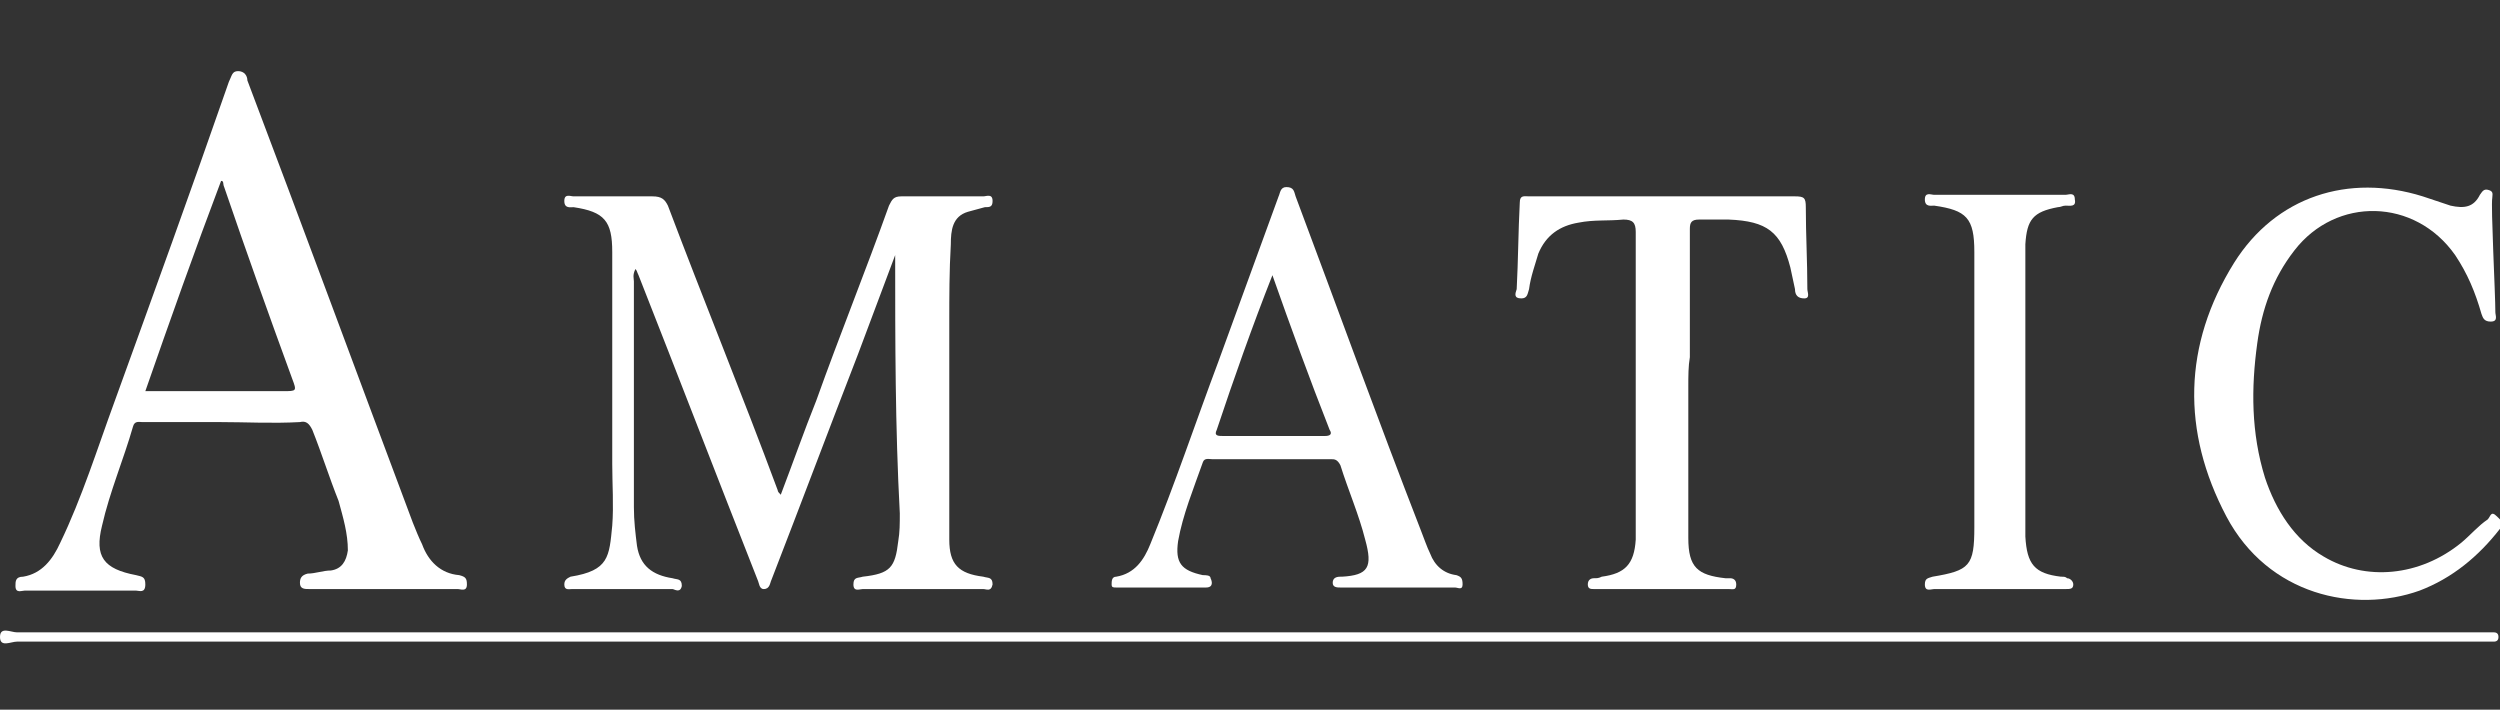
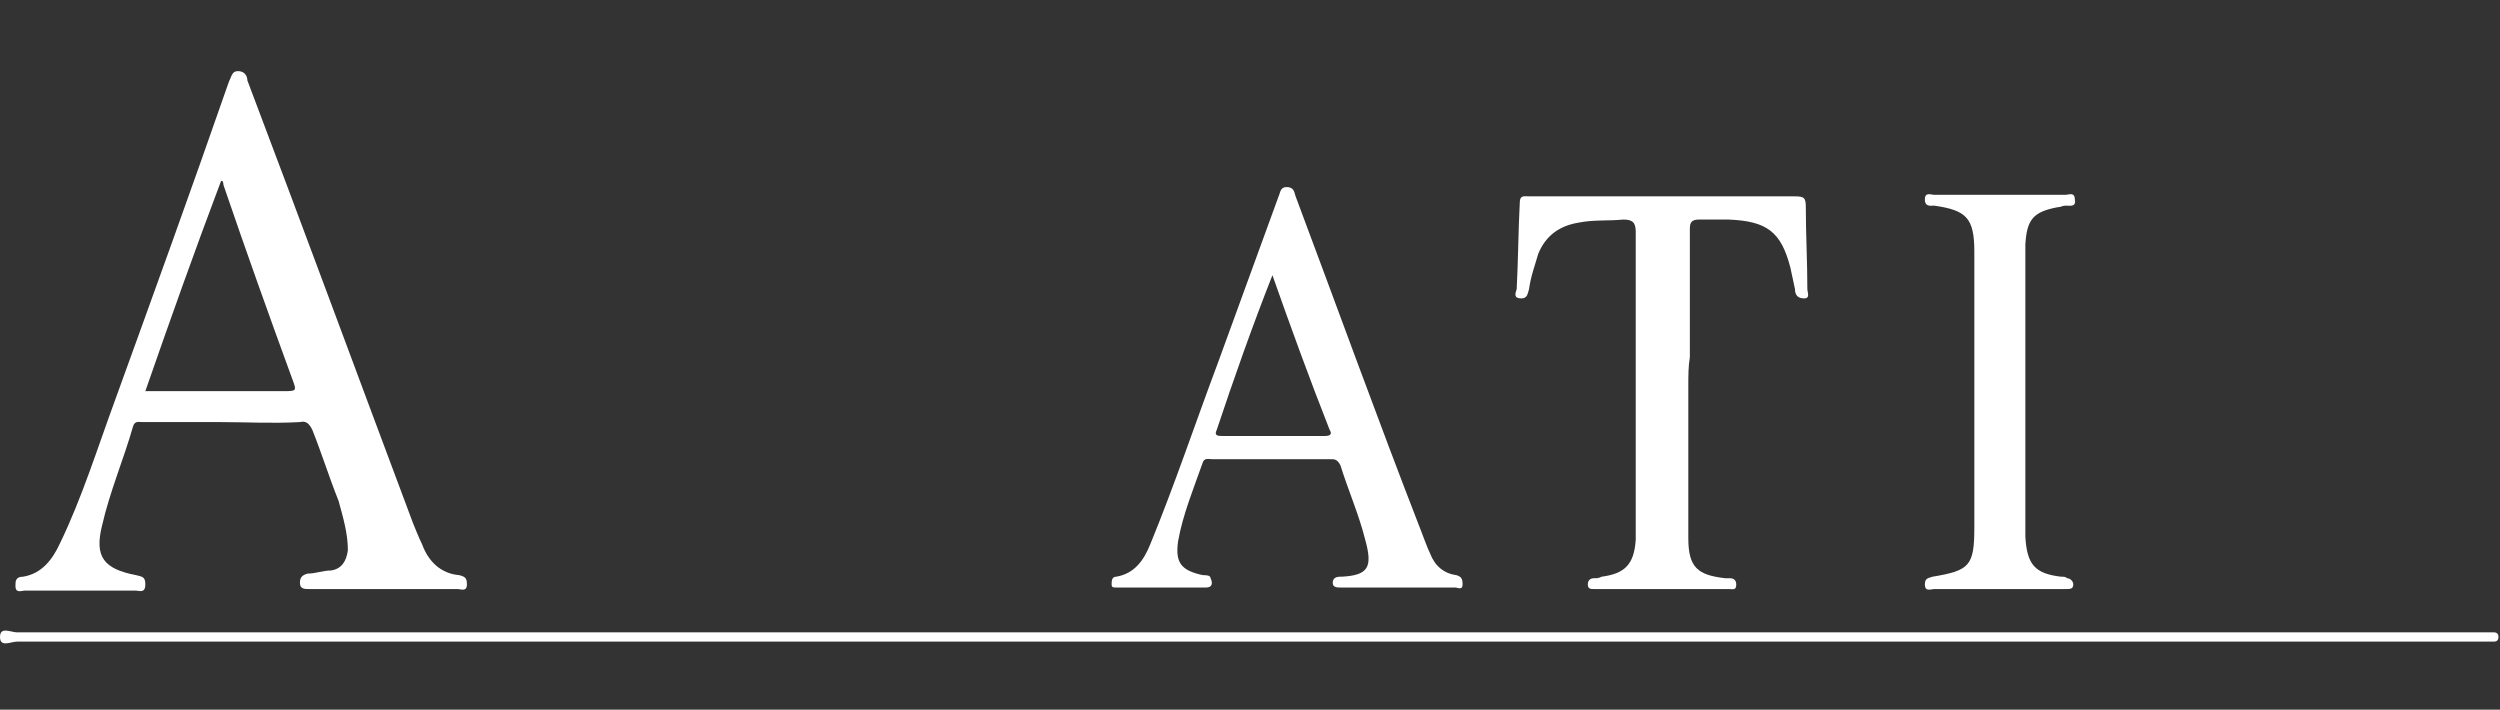
<svg xmlns="http://www.w3.org/2000/svg" version="1.1" id="Ebene_1" x="0px" y="0px" viewBox="0 0 161.7 45.9" style="enable-background:new 0 0 161.7 45.9;" xml:space="preserve">
  <rect x="0" y="0" width="161.7" height="45.9" fill="#333333" stroke="none" />
  <style type="text/css">
	.st0{fill:#FFFFFF;}
</style>
  <g id="NgYLpN_00000052806690414918317920000014494410068102159270_">
    <g>
-       <path class="st0" d="M57.9,16.5c-0.8,2.1-1.6,4.3-2.4,6.4c-1.9,4.9-3.7,9.7-5.6,14.6c-0.1,0.2-0.1,0.6-0.5,0.6    c-0.3,0-0.3-0.4-0.4-0.6c-2.6-6.6-5.1-13.1-7.7-19.7c-0.1-0.2-0.1-0.3-0.2-0.4C40.9,17.8,41,18,41,18.2c0,4.9,0,9.7,0,14.6    c0,0.9,0.1,1.7,0.2,2.5c0.2,1.3,1,1.9,2.3,2.1c0.3,0.1,0.6,0,0.6,0.5c-0.1,0.5-0.5,0.2-0.6,0.2c-2.2,0-4.4,0-6.5,0    c-0.2,0-0.5,0.1-0.5-0.3c0-0.3,0.2-0.4,0.4-0.5c2.5-0.4,2.5-1.3,2.7-3.3c0.1-1.3,0-2.7,0-4c0-4.4,0-8.7,0-13c0-0.2,0-0.5,0-0.7    c0-2-0.5-2.6-2.5-2.9c-0.2,0-0.6,0.1-0.6-0.4c0-0.5,0.4-0.3,0.6-0.3c1.7,0,3.4,0,5.1,0c0.6,0,0.8,0.2,1,0.6    c2.3,6.1,4.8,12.2,7.1,18.4c0,0.1,0.1,0.2,0.2,0.3c0.8-2.1,1.5-4.1,2.3-6.1c1.5-4.2,3.2-8.4,4.7-12.6c0.2-0.4,0.3-0.6,0.8-0.6    c1.8,0,3.6,0,5.3,0c0.2,0,0.6-0.2,0.6,0.3c0,0.4-0.2,0.4-0.5,0.4c-0.4,0.1-0.7,0.2-1.1,0.3c-1,0.3-1.1,1.2-1.1,2.1    c-0.1,1.7-0.1,3.4-0.1,5c0,4.7,0,9.4,0,14.1c0,1.6,0.6,2.2,2.2,2.4c0.3,0.1,0.6,0,0.6,0.5c-0.1,0.5-0.4,0.3-0.6,0.3    c-2.6,0-5.2,0-7.8,0c-0.2,0-0.6,0.2-0.6-0.3c0-0.5,0.3-0.4,0.6-0.5c1.8-0.2,2.1-0.6,2.3-2.3c0.1-0.6,0.1-1.1,0.1-1.8    C57.9,27.6,57.9,22.1,57.9,16.5c0,0,0-0.1,0-0.2C58,16.5,58,16.5,57.9,16.5z" />
      <path class="st0" d="M14.2,27.3c-1.7,0-3.4,0-5,0c-0.2,0-0.5-0.1-0.6,0.3c-0.6,2.1-1.5,4.2-2,6.4c-0.5,2,0.1,2.8,2.2,3.2    c0.4,0.1,0.6,0.1,0.6,0.6c0,0.6-0.4,0.4-0.6,0.4c-2.4,0-4.9,0-7.2,0c-0.2,0-0.6,0.2-0.6-0.3c0-0.3,0-0.6,0.5-0.6    c1.2-0.2,1.9-1.1,2.4-2.2c1.4-2.9,2.4-6.1,3.5-9.1c2.5-6.9,5-13.8,7.4-20.7c0.2-0.4,0.2-0.7,0.6-0.7s0.6,0.3,0.6,0.6    c3.6,9.5,7.1,19,10.7,28.6c0.2,0.5,0.4,1,0.6,1.4c0.4,1.1,1.2,1.9,2.4,2c0.4,0.1,0.5,0.2,0.5,0.6c0,0.5-0.4,0.3-0.6,0.3    c-3.2,0-6.4,0-9.6,0c-0.3,0-0.6,0-0.6-0.4c0-0.3,0.1-0.5,0.5-0.6c0.5,0,1-0.2,1.5-0.2c0.7-0.1,1-0.6,1.1-1.3    c0-1.1-0.3-2.1-0.6-3.2c-0.6-1.5-1.1-3.1-1.7-4.6c-0.2-0.4-0.4-0.6-0.8-0.5C17.6,27.4,15.9,27.3,14.2,27.3z M9.4,25.3    c0.3,0,0.6,0,0.9,0c2.7,0,5.3,0,8,0c0.9,0,0.9,0,0.6-0.8c-1.5-4.1-3-8.3-4.4-12.4c-0.1-0.2,0-0.4-0.2-0.4    C12.6,16.2,11,20.7,9.4,25.3z" />
-       <path class="st0" d="M161.4,20.2c0,0.2,0.2,0.6-0.3,0.6c-0.4,0-0.5-0.2-0.6-0.5c-0.4-1.4-0.9-2.6-1.7-3.8    c-2.6-3.7-7.7-3.8-10.4-0.3c-1.4,1.8-2.1,3.8-2.4,6c-0.4,2.9-0.4,5.8,0.5,8.7c0.7,2.1,1.9,4,3.8,5.1c2.7,1.6,6.2,1.3,8.9-0.9    c0.6-0.5,1.1-1.1,1.7-1.5c0.2-0.2,0.2-0.6,0.6-0.2c0.2,0.2,0.5,0.4,0.2,0.8c-1.4,1.8-3.1,3.2-5.2,4c-4.2,1.5-9.8,0.3-12.5-4.8    c-2.9-5.5-2.8-11.1,0.5-16.4c2.7-4.3,7.4-5.8,12.2-4.3c0.6,0.2,1.2,0.4,1.8,0.6c0.9,0.2,1.5,0.1,1.9-0.7c0.2-0.3,0.3-0.4,0.6-0.3    s0.2,0.3,0.2,0.5C161.1,13.3,161.4,19,161.4,20.2z" />
      <path class="st0" d="M82.2,29.7c-1.3,0-2.5,0-3.8,0c-0.2,0-0.5-0.1-0.6,0.2c-0.6,1.7-1.3,3.4-1.6,5.1c-0.2,1.4,0.2,1.9,1.6,2.2    c0.2,0,0.5,0,0.5,0.2c0.1,0.2,0.2,0.6-0.3,0.6c-1.9,0-3.9,0-5.8,0c-0.2,0-0.3,0-0.3-0.2c0-0.2,0-0.5,0.3-0.5    c1.2-0.2,1.8-1.1,2.2-2.1c1.6-3.9,2.9-7.8,4.4-11.8c1.3-3.6,2.6-7.1,3.9-10.7c0.1-0.2,0.1-0.6,0.5-0.6c0.5,0,0.5,0.3,0.6,0.6    c2.7,7.2,5.3,14.4,8.1,21.6c0.2,0.5,0.4,1.1,0.6,1.5c0.3,0.8,0.9,1.3,1.7,1.4c0.3,0.1,0.4,0.2,0.4,0.6c0,0.4-0.3,0.2-0.5,0.2    c-2.4,0-4.9,0-7.4,0c-0.2,0-0.5,0-0.5-0.3c0-0.3,0.2-0.4,0.5-0.4h0.1c1.7-0.1,2-0.6,1.5-2.4c-0.4-1.6-1.1-3.2-1.6-4.8    c-0.2-0.4-0.4-0.4-0.6-0.4C84.7,29.7,83.5,29.7,82.2,29.7L82.2,29.7z M82.3,17.8C82.2,17.8,82.2,17.8,82.3,17.8    c-1.3,3.3-2.5,6.7-3.6,10c-0.2,0.4,0.1,0.4,0.4,0.4c2.2,0,4.4,0,6.6,0c0.3,0,0.5-0.1,0.3-0.4C84.7,24.5,83.5,21.2,82.3,17.8z" />
      <path class="st0" d="M109.2,25c0,3.2,0,6.6,0,9.8c0,1.9,0.6,2.4,2.4,2.6c0.1,0,0.2,0,0.3,0c0.2,0,0.4,0.1,0.4,0.4    c0,0.4-0.2,0.3-0.5,0.3c-2.8,0-5.7,0-8.5,0c-0.1,0-0.1,0-0.2,0c-0.2,0-0.4,0-0.4-0.3s0.2-0.4,0.4-0.4c0.2,0,0.3,0,0.5-0.1    c1.5-0.2,2.1-0.8,2.2-2.4c0-0.5,0-1,0-1.5c0-6.1,0-12.3,0-18.4c0-0.6-0.2-0.8-0.8-0.8c-1,0.1-1.9,0-2.9,0.2    c-1.2,0.2-2.1,0.8-2.6,2c-0.2,0.7-0.5,1.5-0.6,2.3c-0.1,0.3-0.1,0.6-0.5,0.6c-0.5,0-0.4-0.3-0.3-0.6c0.1-1.9,0.1-3.7,0.2-5.6    c0-0.5,0.3-0.4,0.6-0.4c1.7,0,3.4,0,5,0c4,0,8.2,0,12.2,0c0.6,0,0.7,0.1,0.7,0.7c0,1.8,0.1,3.5,0.1,5.3c0,0.2,0.2,0.6-0.2,0.6    c-0.4,0-0.6-0.2-0.6-0.6c-0.1-0.5-0.2-0.9-0.3-1.4c-0.6-2.3-1.5-3-4-3.1c-0.6,0-1.3,0-1.9,0c-0.5,0-0.6,0.2-0.6,0.6    c0,2.8,0,5.6,0,8.3C109.2,23.7,109.2,24.3,109.2,25L109.2,25z" />
      <path class="st0" d="M80.8,41.5c-26.5,0-53.1,0-79.7,0c-0.4,0-1.1,0.4-1.1-0.3s0.7-0.3,1.1-0.3c53.1,0,106.4,0,159.5,0    c0.2,0,0.5,0,0.7,0c0.2,0,0.3,0.1,0.3,0.3c0,0.2-0.1,0.3-0.3,0.3c-0.2,0-0.4,0-0.6,0C134.1,41.5,107.5,41.5,80.8,41.5z" />
      <path class="st0" d="M129.3,38.1c-1.4,0-2.8,0-4.2,0c-0.2,0-0.6,0.2-0.6-0.3c0-0.4,0.2-0.4,0.5-0.5c2.4-0.4,2.7-0.7,2.7-3.2    c0-5.9,0-11.7,0-17.6c0-0.1,0-0.2,0-0.2c0-2.2-0.5-2.7-2.6-3c-0.2,0-0.6,0.1-0.6-0.4c0-0.5,0.4-0.3,0.6-0.3c2.8,0,5.7,0,8.5,0    c0.2,0,0.6-0.2,0.6,0.3c0.1,0.5-0.3,0.4-0.6,0.4c-0.2,0-0.3,0.1-0.5,0.1c-1.6,0.3-2,0.8-2.1,2.4c0,1.1,0,2.2,0,3.3    c0,4.9,0,9.7,0,14.6c0,0.3,0,0.6,0,1c0.1,1.8,0.6,2.4,2.3,2.6c0.2,0,0.3,0,0.4,0.1c0.2,0,0.4,0.2,0.4,0.4c0,0.3-0.2,0.3-0.5,0.3    c-0.7,0-1.5,0-2.3,0C130.7,38.1,130,38.1,129.3,38.1z" />
    </g>
  </g>
</svg>